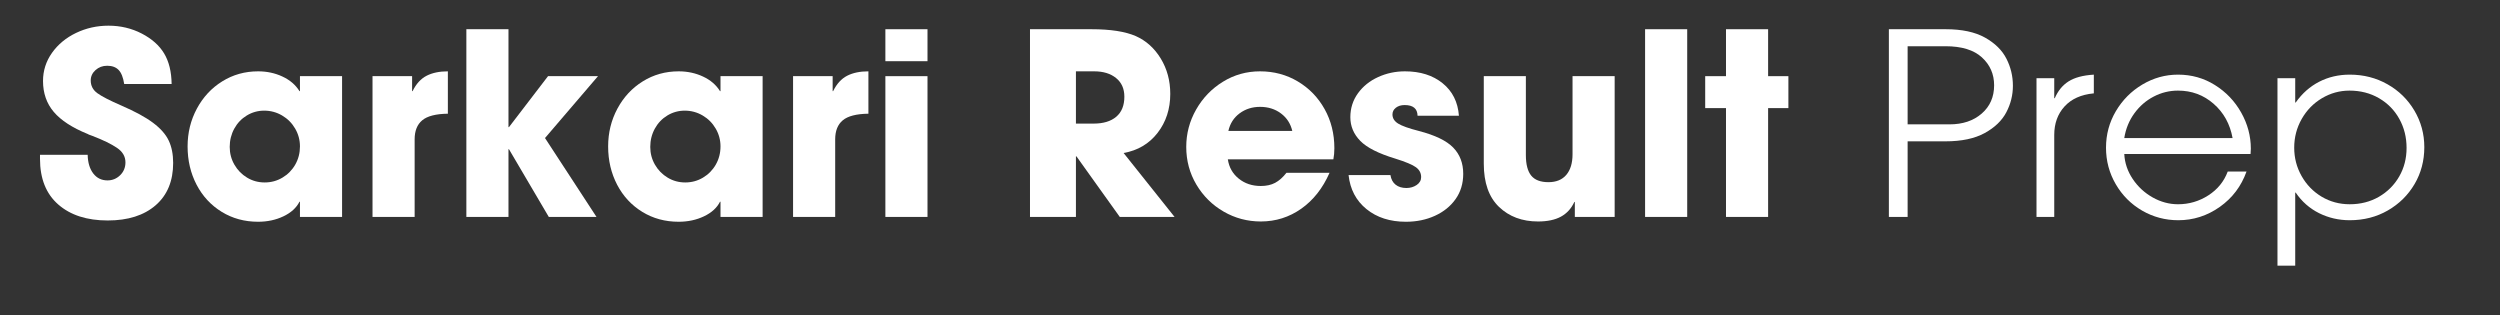
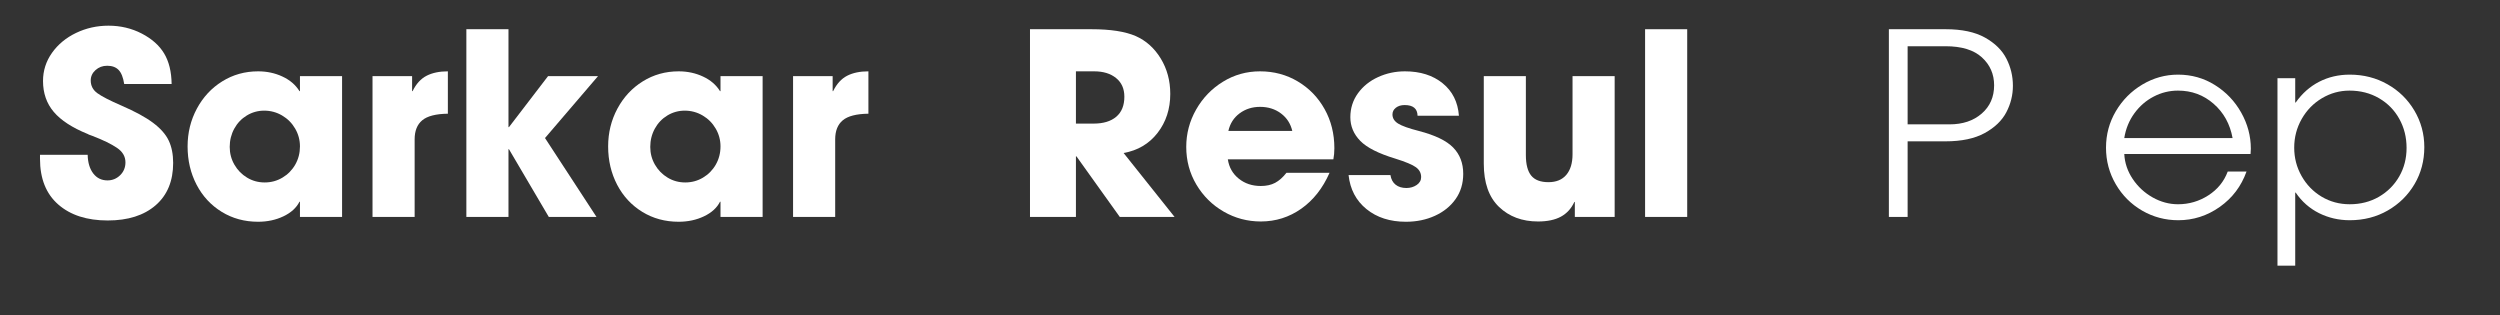
<svg xmlns="http://www.w3.org/2000/svg" width="1500" zoomAndPan="magnify" viewBox="0 0 1125 141.75" height="189" preserveAspectRatio="xMidYMid meet" version="1.2">
  <rect x="0" y="0" width="1125" height="141.75" fill="#333333" stroke="none" />
  <defs />
  <g id="edc5b2d62e">
    <g style="fill:#ffffff;fill-opacity:1;">
      <g transform="translate(15.14, 97.618)">
        <path style="stroke:none" d="M 33.094 -68.031 C 31.039 -68.031 29.289 -67.379 27.844 -66.078 C 26.406 -64.785 25.688 -63.227 25.688 -61.406 C 25.688 -59.051 26.672 -57.148 28.641 -55.703 C 30.617 -54.254 34.238 -52.391 39.5 -50.109 C 45.656 -47.441 50.406 -44.852 53.75 -42.344 C 57.102 -39.832 59.445 -37.172 60.781 -34.359 C 62.113 -31.547 62.781 -28.195 62.781 -24.312 C 62.781 -16.164 60.156 -9.812 54.906 -5.25 C 49.656 -0.688 42.461 1.594 33.328 1.594 C 23.973 1.594 16.555 -0.801 11.078 -5.594 C 5.598 -10.383 2.859 -17.234 2.859 -26.141 L 2.859 -27.969 L 24.312 -27.969 C 24.383 -24.469 25.219 -21.672 26.812 -19.578 C 28.414 -17.484 30.551 -16.438 33.219 -16.438 C 35.426 -16.438 37.328 -17.211 38.922 -18.766 C 40.516 -20.328 41.312 -22.254 41.312 -24.547 C 41.312 -27.203 40.035 -29.383 37.484 -31.094 C 34.941 -32.812 31.312 -34.582 26.594 -36.406 C 26.289 -36.562 25.926 -36.695 25.5 -36.812 C 25.082 -36.926 24.688 -37.098 24.312 -37.328 C 17.383 -40.141 12.301 -43.445 9.062 -47.25 C 5.832 -51.062 4.219 -55.703 4.219 -61.172 C 4.219 -65.816 5.566 -70.039 8.266 -73.844 C 10.973 -77.656 14.586 -80.645 19.109 -82.812 C 23.641 -84.977 28.492 -86.062 33.672 -86.062 C 39.078 -86.062 44.062 -84.883 48.625 -82.531 C 53.188 -80.164 56.551 -77.176 58.719 -73.562 C 60.895 -69.945 62.02 -65.363 62.094 -59.812 L 40.75 -59.812 C 40.289 -62.781 39.453 -64.891 38.234 -66.141 C 37.016 -67.398 35.301 -68.031 33.094 -68.031 Z M 33.094 -68.031 " />
      </g>
    </g>
    <g style="fill:#ffffff;fill-opacity:1;">
      <g transform="translate(80.543, 97.618)">
        <path style="stroke:none" d="M 54.219 -6.844 C 52.844 -4.102 50.441 -1.914 47.016 -0.281 C 43.598 1.352 39.797 2.172 35.609 2.172 C 29.523 2.172 24.066 0.688 19.234 -2.281 C 14.398 -5.25 10.629 -9.316 7.922 -14.484 C 5.223 -19.66 3.875 -25.41 3.875 -31.734 C 3.875 -37.891 5.266 -43.555 8.047 -48.734 C 10.828 -53.91 14.629 -58 19.453 -61 C 24.285 -64.008 29.672 -65.516 35.609 -65.516 C 39.566 -65.516 43.219 -64.734 46.562 -63.172 C 49.914 -61.617 52.469 -59.43 54.219 -56.609 L 54.438 -56.609 L 54.438 -63.344 L 73.391 -63.344 L 73.391 0 L 54.438 0 L 54.438 -6.844 Z M 54.438 -31.734 C 54.438 -34.617 53.711 -37.297 52.266 -39.766 C 50.828 -42.242 48.867 -44.207 46.391 -45.656 C 43.922 -47.102 41.238 -47.828 38.344 -47.828 C 35.531 -47.828 32.926 -47.102 30.531 -45.656 C 28.133 -44.207 26.25 -42.227 24.875 -39.719 C 23.508 -37.207 22.828 -34.469 22.828 -31.5 C 22.828 -28.613 23.531 -25.953 24.938 -23.516 C 26.344 -21.078 28.242 -19.133 30.641 -17.688 C 33.035 -16.238 35.68 -15.516 38.578 -15.516 C 41.473 -15.516 44.133 -16.238 46.562 -17.688 C 49 -19.133 50.922 -21.094 52.328 -23.562 C 53.734 -26.039 54.438 -28.766 54.438 -31.734 Z M 54.438 -31.734 " />
      </g>
    </g>
    <g style="fill:#ffffff;fill-opacity:1;">
      <g transform="translate(160.898, 97.618)">
        <path style="stroke:none" d="M 24.547 -63.344 L 24.547 -56.609 L 24.766 -56.609 C 26.367 -59.879 28.461 -62.18 31.047 -63.516 C 33.629 -64.848 36.828 -65.516 40.641 -65.516 L 40.641 -46.453 C 35.234 -46.379 31.391 -45.391 29.109 -43.484 C 26.828 -41.586 25.688 -38.734 25.688 -34.922 L 25.688 0 L 6.734 0 L 6.734 -63.344 Z M 24.547 -63.344 " />
      </g>
    </g>
    <g style="fill:#ffffff;fill-opacity:1;">
      <g transform="translate(202.331, 97.618)">
        <path style="stroke:none" d="M 26.484 -30.469 L 26.484 0 L 7.531 0 L 7.531 -84.469 L 26.484 -84.469 L 26.484 -40.406 L 26.703 -40.406 L 44.281 -63.344 L 66.766 -63.344 L 42.922 -35.5 L 66.094 0 L 44.625 0 L 26.703 -30.469 Z M 26.484 -30.469 " />
      </g>
    </g>
    <g style="fill:#ffffff;fill-opacity:1;">
      <g transform="translate(269.788, 97.618)">
        <path style="stroke:none" d="M 54.219 -6.844 C 52.844 -4.102 50.441 -1.914 47.016 -0.281 C 43.598 1.352 39.797 2.172 35.609 2.172 C 29.523 2.172 24.066 0.688 19.234 -2.281 C 14.398 -5.25 10.629 -9.316 7.922 -14.484 C 5.223 -19.66 3.875 -25.41 3.875 -31.734 C 3.875 -37.891 5.266 -43.555 8.047 -48.734 C 10.828 -53.91 14.629 -58 19.453 -61 C 24.285 -64.008 29.672 -65.516 35.609 -65.516 C 39.566 -65.516 43.219 -64.734 46.562 -63.172 C 49.914 -61.617 52.469 -59.43 54.219 -56.609 L 54.438 -56.609 L 54.438 -63.344 L 73.391 -63.344 L 73.391 0 L 54.438 0 L 54.438 -6.844 Z M 54.438 -31.734 C 54.438 -34.617 53.711 -37.297 52.266 -39.766 C 50.828 -42.242 48.867 -44.207 46.391 -45.656 C 43.922 -47.102 41.238 -47.828 38.344 -47.828 C 35.531 -47.828 32.926 -47.102 30.531 -45.656 C 28.133 -44.207 26.25 -42.227 24.875 -39.719 C 23.508 -37.207 22.828 -34.469 22.828 -31.5 C 22.828 -28.613 23.531 -25.953 24.938 -23.516 C 26.344 -21.078 28.242 -19.133 30.641 -17.688 C 33.035 -16.238 35.68 -15.516 38.578 -15.516 C 41.473 -15.516 44.133 -16.238 46.562 -17.688 C 49 -19.133 50.922 -21.094 52.328 -23.562 C 53.734 -26.039 54.438 -28.766 54.438 -31.734 Z M 54.438 -31.734 " />
      </g>
    </g>
    <g style="fill:#ffffff;fill-opacity:1;">
      <g transform="translate(350.144, 97.618)">
        <path style="stroke:none" d="M 24.547 -63.344 L 24.547 -56.609 L 24.766 -56.609 C 26.367 -59.879 28.461 -62.18 31.047 -63.516 C 33.629 -64.848 36.828 -65.516 40.641 -65.516 L 40.641 -46.453 C 35.234 -46.379 31.391 -45.391 29.109 -43.484 C 26.828 -41.586 25.688 -38.734 25.688 -34.922 L 25.688 0 L 6.734 0 L 6.734 -63.344 Z M 24.547 -63.344 " />
      </g>
    </g>
    <g style="fill:#ffffff;fill-opacity:1;">
      <g transform="translate(391.577, 97.618)">
-         <path style="stroke:none" d="M 25.797 -84.469 L 25.797 -70.078 L 6.844 -70.078 L 6.844 -84.469 Z M 25.797 -63.344 L 25.797 0 L 6.844 0 L 6.844 -63.344 Z M 25.797 -63.344 " />
-       </g>
+         </g>
    </g>
    <g style="fill:#ffffff;fill-opacity:1;">
      <g transform="translate(424.23, 97.618)">
        <path style="stroke:none" d="" />
      </g>
    </g>
    <g style="fill:#ffffff;fill-opacity:1;">
      <g transform="translate(455.854, 97.618)">
        <path style="stroke:none" d="M 28.312 -27.281 L 28.312 0 L 7.641 0 L 7.641 -84.469 L 35.266 -84.469 C 43.867 -84.469 50.531 -83.438 55.25 -81.375 C 59.883 -79.32 63.629 -75.957 66.484 -71.281 C 69.336 -66.602 70.766 -61.297 70.766 -55.359 C 70.766 -48.586 68.863 -42.742 65.062 -37.828 C 61.258 -32.922 56.16 -29.898 49.766 -28.766 L 72.703 0 L 48.047 0 L 28.531 -27.281 Z M 50.109 -54.109 C 50.109 -57.68 48.867 -60.473 46.391 -62.484 C 43.922 -64.504 40.633 -65.516 36.531 -65.516 L 28.312 -65.516 L 28.312 -42 L 36.297 -42 C 40.629 -42 44.016 -43.023 46.453 -45.078 C 48.891 -47.141 50.109 -50.148 50.109 -54.109 Z M 50.109 -54.109 " />
      </g>
    </g>
    <g style="fill:#ffffff;fill-opacity:1;">
      <g transform="translate(530.388, 97.618)">
        <path style="stroke:none" d="M 36.984 -13.922 C 39.492 -13.922 41.641 -14.395 43.422 -15.344 C 45.211 -16.301 46.91 -17.805 48.516 -19.859 L 67.906 -19.859 C 64.863 -12.93 60.625 -7.547 55.188 -3.703 C 49.75 0.129 43.68 2.047 36.984 2.047 C 30.973 2.047 25.398 0.566 20.266 -2.391 C 15.129 -5.359 11.035 -9.41 7.984 -14.547 C 4.941 -19.68 3.422 -25.332 3.422 -31.5 C 3.422 -37.508 4.906 -43.117 7.875 -48.328 C 10.844 -53.547 14.859 -57.711 19.922 -60.828 C 24.984 -63.953 30.555 -65.516 36.641 -65.516 C 42.879 -65.516 48.547 -63.992 53.641 -60.953 C 58.742 -57.91 62.758 -53.766 65.688 -48.516 C 68.613 -43.266 70.078 -37.406 70.078 -30.938 C 70.078 -29.102 69.926 -27.426 69.625 -25.906 L 22.141 -25.906 C 22.672 -22.332 24.305 -19.441 27.047 -17.234 C 29.785 -15.023 33.098 -13.922 36.984 -13.922 Z M 36.641 -49.531 C 33.141 -49.531 30.078 -48.562 27.453 -46.625 C 24.828 -44.688 23.133 -42.039 22.375 -38.688 L 51.141 -38.688 C 50.379 -41.969 48.688 -44.594 46.062 -46.562 C 43.438 -48.539 40.297 -49.531 36.641 -49.531 Z M 36.641 -49.531 " />
      </g>
    </g>
    <g style="fill:#ffffff;fill-opacity:1;">
      <g transform="translate(604.123, 97.618)">
        <path style="stroke:none" d="M 27.969 -50.344 C 26.363 -50.344 25.047 -49.941 24.016 -49.141 C 22.992 -48.336 22.484 -47.328 22.484 -46.109 C 22.484 -44.441 23.336 -43.07 25.047 -42 C 26.766 -40.938 29.867 -39.832 34.359 -38.688 C 41.66 -36.789 46.812 -34.301 49.812 -31.219 C 52.82 -28.133 54.328 -24.195 54.328 -19.406 C 54.328 -15.062 53.188 -11.273 50.906 -8.047 C 48.625 -4.816 45.52 -2.305 41.594 -0.516 C 37.676 1.273 33.32 2.172 28.531 2.172 C 21.383 2.172 15.469 0.27 10.781 -3.531 C 6.102 -7.344 3.422 -12.441 2.734 -18.828 L 21.578 -18.828 C 21.879 -16.93 22.656 -15.488 23.906 -14.5 C 25.164 -13.508 26.785 -13.016 28.766 -13.016 C 30.516 -13.016 32.055 -13.469 33.391 -14.375 C 34.723 -15.289 35.391 -16.473 35.391 -17.922 C 35.391 -19.742 34.609 -21.223 33.047 -22.359 C 31.484 -23.504 28.379 -24.801 23.734 -26.25 C 16.203 -28.531 10.953 -31.191 7.984 -34.234 C 5.016 -37.285 3.531 -40.828 3.531 -44.859 C 3.531 -48.891 4.672 -52.484 6.953 -55.641 C 9.242 -58.797 12.27 -61.227 16.031 -62.938 C 19.801 -64.656 23.816 -65.516 28.078 -65.516 C 35.004 -65.516 40.672 -63.723 45.078 -60.141 C 49.492 -56.566 51.93 -51.703 52.391 -45.547 L 33.781 -45.547 C 33.707 -48.742 31.77 -50.344 27.969 -50.344 Z M 27.969 -50.344 " />
      </g>
    </g>
    <g style="fill:#ffffff;fill-opacity:1;">
      <g transform="translate(661.079, 97.618)">
        <path style="stroke:none" d="M 47.375 -6.734 C 46 -3.766 43.977 -1.555 41.312 -0.109 C 38.656 1.328 35.234 2.047 31.047 2.047 C 23.891 2.047 18.031 -0.141 13.469 -4.516 C 8.906 -8.891 6.625 -15.375 6.625 -23.969 L 6.625 -63.344 L 25.562 -63.344 L 25.562 -27.844 C 25.562 -23.664 26.359 -20.586 27.953 -18.609 C 29.555 -16.629 32.145 -15.641 35.719 -15.641 C 39.219 -15.641 41.898 -16.738 43.766 -18.938 C 45.629 -21.145 46.562 -24.227 46.562 -28.188 L 46.562 -63.344 L 65.516 -63.344 L 65.516 0 L 47.594 0 L 47.594 -6.734 Z M 47.375 -6.734 " />
      </g>
    </g>
    <g style="fill:#ffffff;fill-opacity:1;">
      <g transform="translate(733.444, 97.618)">
        <path style="stroke:none" d="M 25.797 -84.469 L 25.797 0 L 6.844 0 L 6.844 -84.469 Z M 25.797 -84.469 " />
      </g>
    </g>
    <g style="fill:#ffffff;fill-opacity:1;">
      <g transform="translate(766.089, 97.618)">
-         <path style="stroke:none" d="M 1.25 -48.969 L 1.25 -63.344 L 10.609 -63.344 L 10.609 -84.469 L 29.562 -84.469 L 29.562 -63.344 L 38.688 -63.344 L 38.688 -48.969 L 29.562 -48.969 L 29.562 0 L 10.609 0 L 10.609 -48.969 Z M 1.25 -48.969 " />
-       </g>
+         </g>
    </g>
    <g style="fill:#ffffff;fill-opacity:1;">
      <g transform="translate(806.152, 97.618)">
        <path style="stroke:none" d="" />
      </g>
    </g>
    <g style="fill:#ffffff;fill-opacity:1;">
      <g transform="translate(841.432, 97.618)">
        <path style="stroke:none" d="M 34.125 -84.469 C 41.426 -84.469 47.32 -83.211 51.812 -80.703 C 56.301 -78.191 59.516 -75.031 61.453 -71.219 C 63.398 -67.414 64.375 -63.348 64.375 -59.016 C 64.375 -54.828 63.383 -50.848 61.406 -47.078 C 59.426 -43.316 56.172 -40.195 51.641 -37.719 C 47.117 -35.25 41.242 -34.016 34.016 -34.016 L 17 -34.016 L 17 0 L 8.562 0 L 8.562 -84.469 Z M 55.922 -59.234 C 55.922 -64.254 54.094 -68.438 50.438 -71.781 C 46.789 -75.133 41.316 -76.812 34.016 -76.812 L 17 -76.812 L 17 -41.656 L 35.844 -41.656 C 41.781 -41.656 46.609 -43.27 50.328 -46.5 C 54.055 -49.738 55.922 -53.984 55.922 -59.234 Z M 55.922 -59.234 " />
      </g>
    </g>
    <g style="fill:#ffffff;fill-opacity:1;">
      <g transform="translate(909.003, 97.618)">
-         <path style="stroke:none" d="M 15.406 -62.438 L 15.406 -53.422 L 15.641 -53.422 C 17.086 -56.766 19.16 -59.289 21.859 -61 C 24.555 -62.719 28.344 -63.727 33.219 -64.031 L 33.219 -55.594 L 33.094 -55.594 C 27.469 -55.051 23.113 -53.086 20.031 -49.703 C 16.945 -46.316 15.406 -42.039 15.406 -36.875 L 15.406 0 L 7.422 0 L 7.422 -62.438 Z M 15.406 -62.438 " />
-       </g>
+         </g>
    </g>
    <g style="fill:#ffffff;fill-opacity:1;">
      <g transform="translate(943.359, 97.618)">
        <path style="stroke:none" d="M 36.75 -5.703 C 41.695 -5.703 46.242 -7.035 50.391 -9.703 C 54.535 -12.367 57.445 -15.945 59.125 -20.438 L 67.578 -20.438 C 65.211 -13.812 61.195 -8.5 55.531 -4.5 C 49.863 -0.508 43.645 1.484 36.875 1.484 C 31.008 1.484 25.582 0.039 20.594 -2.844 C 15.613 -5.738 11.66 -9.695 8.734 -14.719 C 5.805 -19.738 4.344 -25.219 4.344 -31.156 C 4.344 -37.094 5.82 -42.57 8.781 -47.594 C 11.75 -52.613 15.723 -56.609 20.703 -59.578 C 25.691 -62.547 31.039 -64.031 36.75 -64.031 C 42.844 -64.031 48.379 -62.469 53.359 -59.344 C 58.348 -56.227 62.285 -52.102 65.172 -46.969 C 68.066 -41.832 69.516 -36.41 69.516 -30.703 L 69.391 -28.312 L 12.562 -28.312 C 12.781 -24.27 14.051 -20.52 16.375 -17.062 C 18.695 -13.602 21.68 -10.844 25.328 -8.781 C 28.984 -6.727 32.789 -5.703 36.75 -5.703 Z M 36.75 -56.844 C 32.875 -56.844 29.223 -55.945 25.797 -54.156 C 22.367 -52.375 19.473 -49.863 17.109 -46.625 C 14.754 -43.395 13.238 -39.688 12.562 -35.5 L 61.297 -35.5 C 60.148 -41.812 57.312 -46.945 52.781 -50.906 C 48.258 -54.863 42.914 -56.844 36.75 -56.844 Z M 36.75 -56.844 " />
      </g>
    </g>
    <g style="fill:#ffffff;fill-opacity:1;">
      <g transform="translate(1017.551, 97.618)">
        <path style="stroke:none" d="M 15.297 -62.438 L 15.297 -51.484 L 15.516 -51.484 C 18.41 -55.586 21.93 -58.703 26.078 -60.828 C 30.223 -62.961 34.805 -64.031 39.828 -64.031 C 46.066 -64.031 51.734 -62.582 56.828 -59.688 C 61.93 -56.801 65.969 -52.848 68.938 -47.828 C 71.906 -42.805 73.391 -37.328 73.391 -31.391 C 73.391 -25.297 71.926 -19.758 69 -14.781 C 66.07 -9.801 62.055 -5.844 56.953 -2.906 C 51.859 0.02 46.148 1.484 39.828 1.484 C 34.891 1.484 30.285 0.422 26.016 -1.703 C 21.754 -3.836 18.254 -6.922 15.516 -10.953 L 15.297 -10.953 L 15.297 21.922 L 7.312 21.922 L 7.312 -62.438 Z M 39.719 -56.844 C 35.301 -56.844 31.172 -55.703 27.328 -53.422 C 23.492 -51.141 20.453 -48.02 18.203 -44.062 C 15.961 -40.102 14.844 -35.801 14.844 -31.156 C 14.844 -26.594 15.941 -22.352 18.141 -18.438 C 20.348 -14.52 23.352 -11.414 27.156 -9.125 C 30.969 -6.844 35.191 -5.703 39.828 -5.703 C 44.703 -5.703 49.078 -6.82 52.953 -9.062 C 56.836 -11.312 59.883 -14.359 62.094 -18.203 C 64.301 -22.047 65.406 -26.328 65.406 -31.047 C 65.406 -35.836 64.316 -40.191 62.141 -44.109 C 59.973 -48.035 56.93 -51.141 53.016 -53.422 C 49.098 -55.703 44.664 -56.844 39.719 -56.844 Z M 39.719 -56.844 " />
      </g>
    </g>
  </g>
</svg>